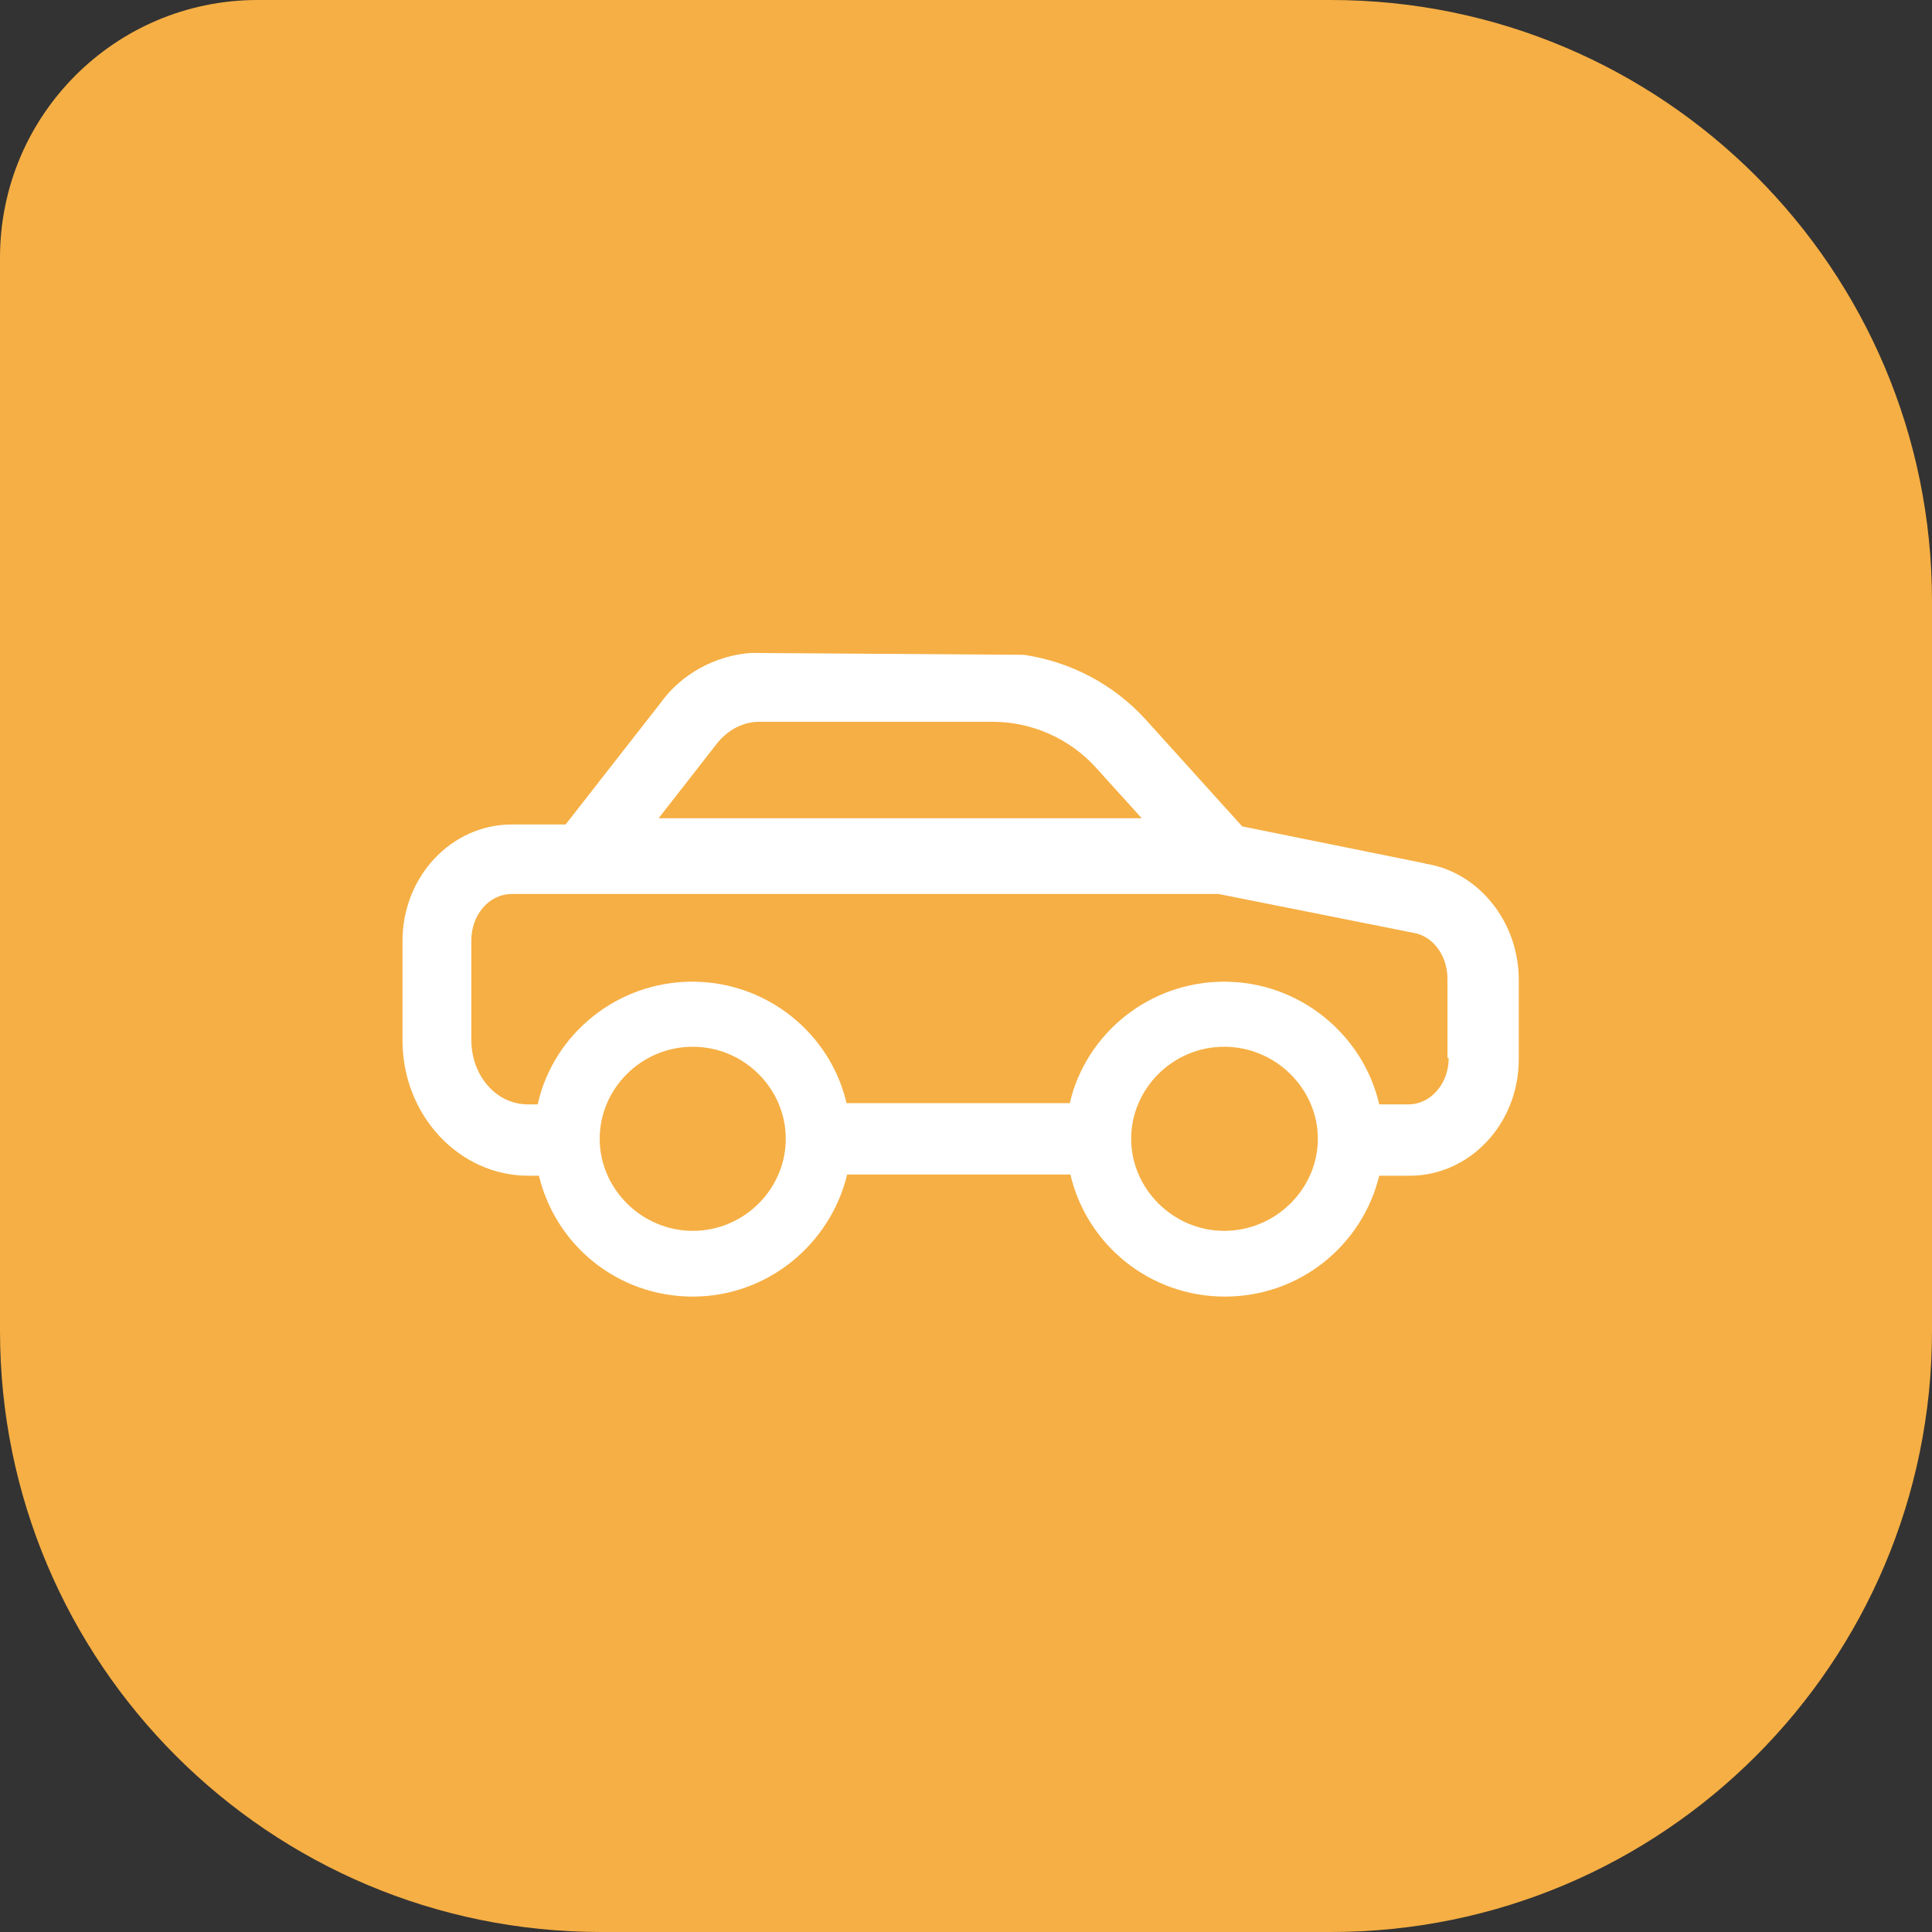
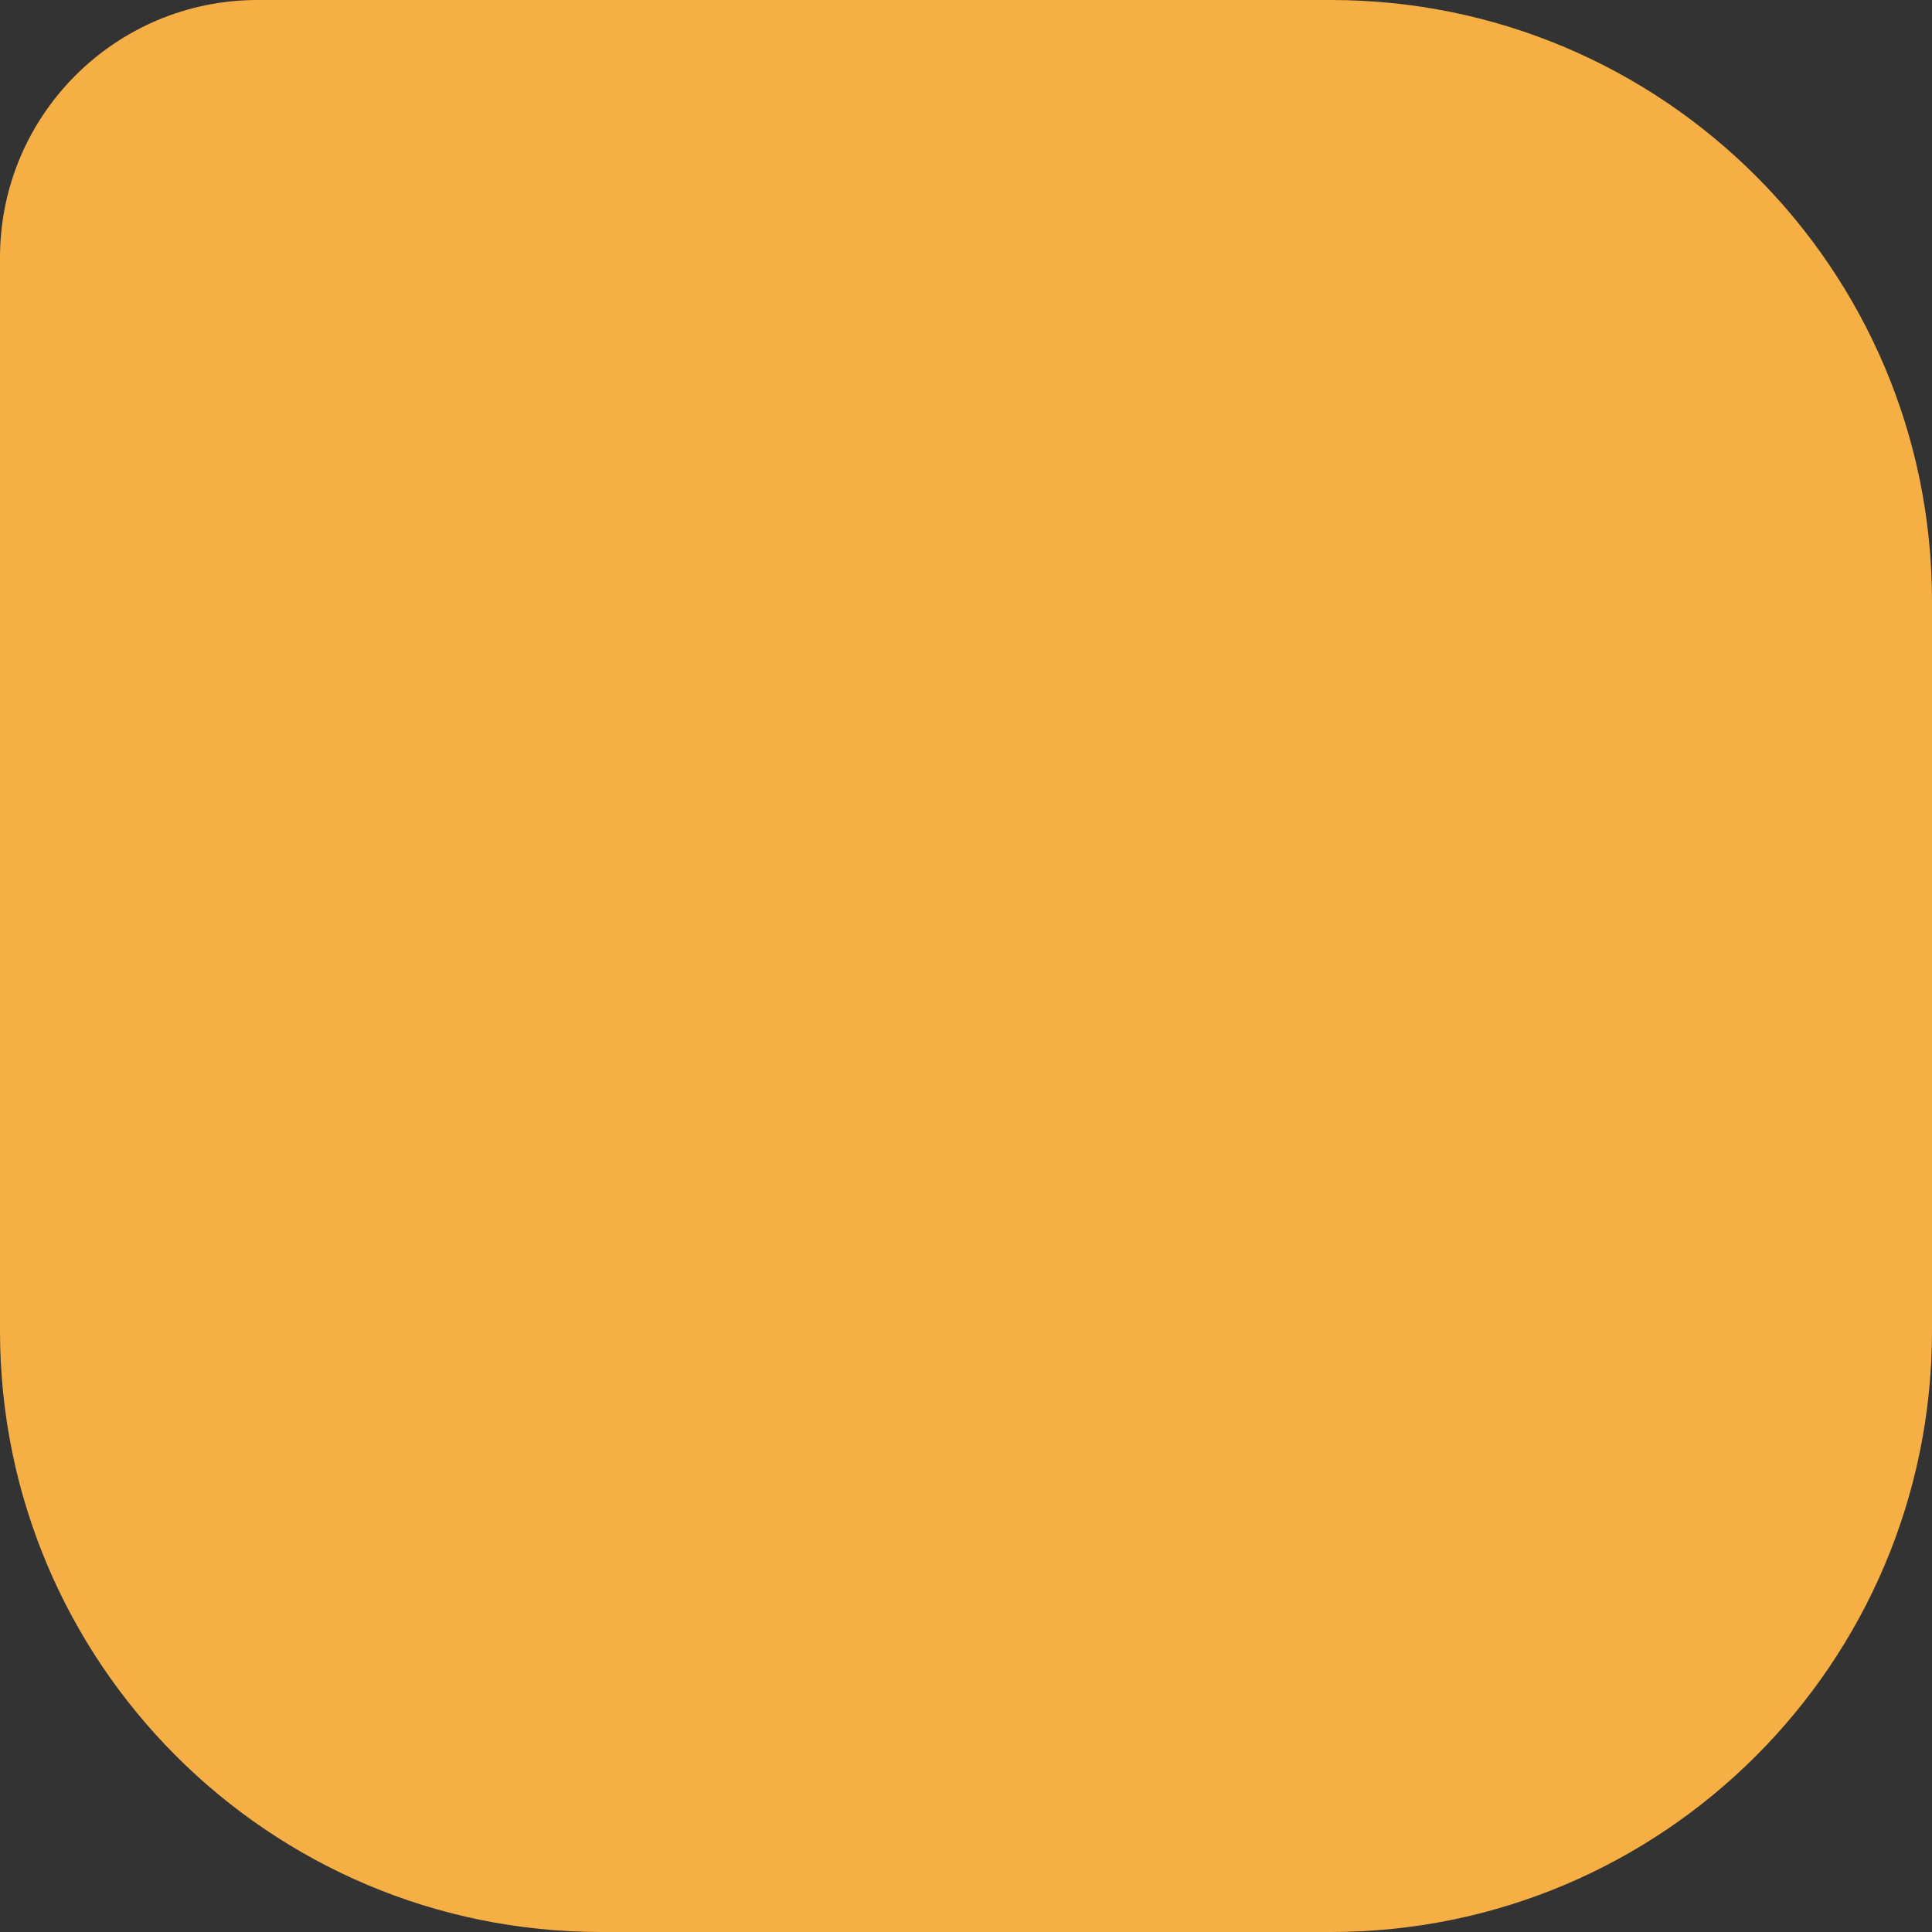
<svg xmlns="http://www.w3.org/2000/svg" width="45" height="45" viewBox="0 0 45 45" fill="none">
  <rect x="0" y="0" width="45" height="45" fill="#333333" stroke="none" />
  <path d="M0 6C0 2.686 2.686 0 6 0H31C38.732 0 45 6.268 45 14V31C45 38.732 38.732 45 31 45H14C6.268 45 0 38.732 0 31V6Z" fill="#F6AF44" />
-   <path d="M33.237 20.123H33.223L33.179 20.108L28.933 19.248L26.694 16.769C25.943 15.938 24.932 15.412 23.848 15.252C23.848 15.238 23.848 15.267 23.848 15.252L17.493 15.208C16.669 15.267 15.875 15.69 15.384 16.375L13.174 19.204H11.917C10.516 19.204 9.375 20.415 9.375 21.917V24.235C9.375 25.971 10.689 27.385 12.307 27.385H12.553C12.943 29.004 14.387 30.2 16.135 30.2C17.883 30.2 19.342 28.975 19.732 27.356H24.932C25.307 28.975 26.766 30.2 28.528 30.2C30.291 30.2 31.735 28.99 32.125 27.385H32.833C34.234 27.385 35.375 26.175 35.375 24.673V22.821C35.375 21.479 34.451 20.327 33.237 20.123ZM16.684 17.337C16.929 17.017 17.291 16.812 17.681 16.812H23.126C24.036 16.812 24.917 17.206 25.524 17.877L26.593 19.058H15.341L16.684 17.337ZM16.135 28.669C14.951 28.669 13.968 27.692 13.968 26.525C13.968 25.358 14.936 24.381 16.135 24.381C17.334 24.381 18.302 25.358 18.302 26.525C18.302 27.692 17.334 28.669 16.135 28.669ZM28.514 28.669C27.329 28.669 26.347 27.692 26.347 26.525C26.347 25.358 27.315 24.381 28.514 24.381C29.713 24.381 30.695 25.358 30.695 26.525C30.695 27.692 29.713 28.669 28.514 28.669ZM32.804 25.723H32.125C31.749 24.09 30.262 22.865 28.514 22.865C26.766 22.865 25.293 24.075 24.917 25.694H19.717C19.342 24.075 17.868 22.865 16.121 22.865C14.373 22.865 12.885 24.09 12.524 25.723H12.293C11.556 25.723 10.978 25.052 10.978 24.221V21.902C10.978 21.304 11.397 20.823 11.917 20.823H28.384L32.919 21.727C33.382 21.8 33.714 22.267 33.714 22.792V24.644H33.743C33.743 25.242 33.324 25.723 32.804 25.723Z" fill="white" />
</svg>